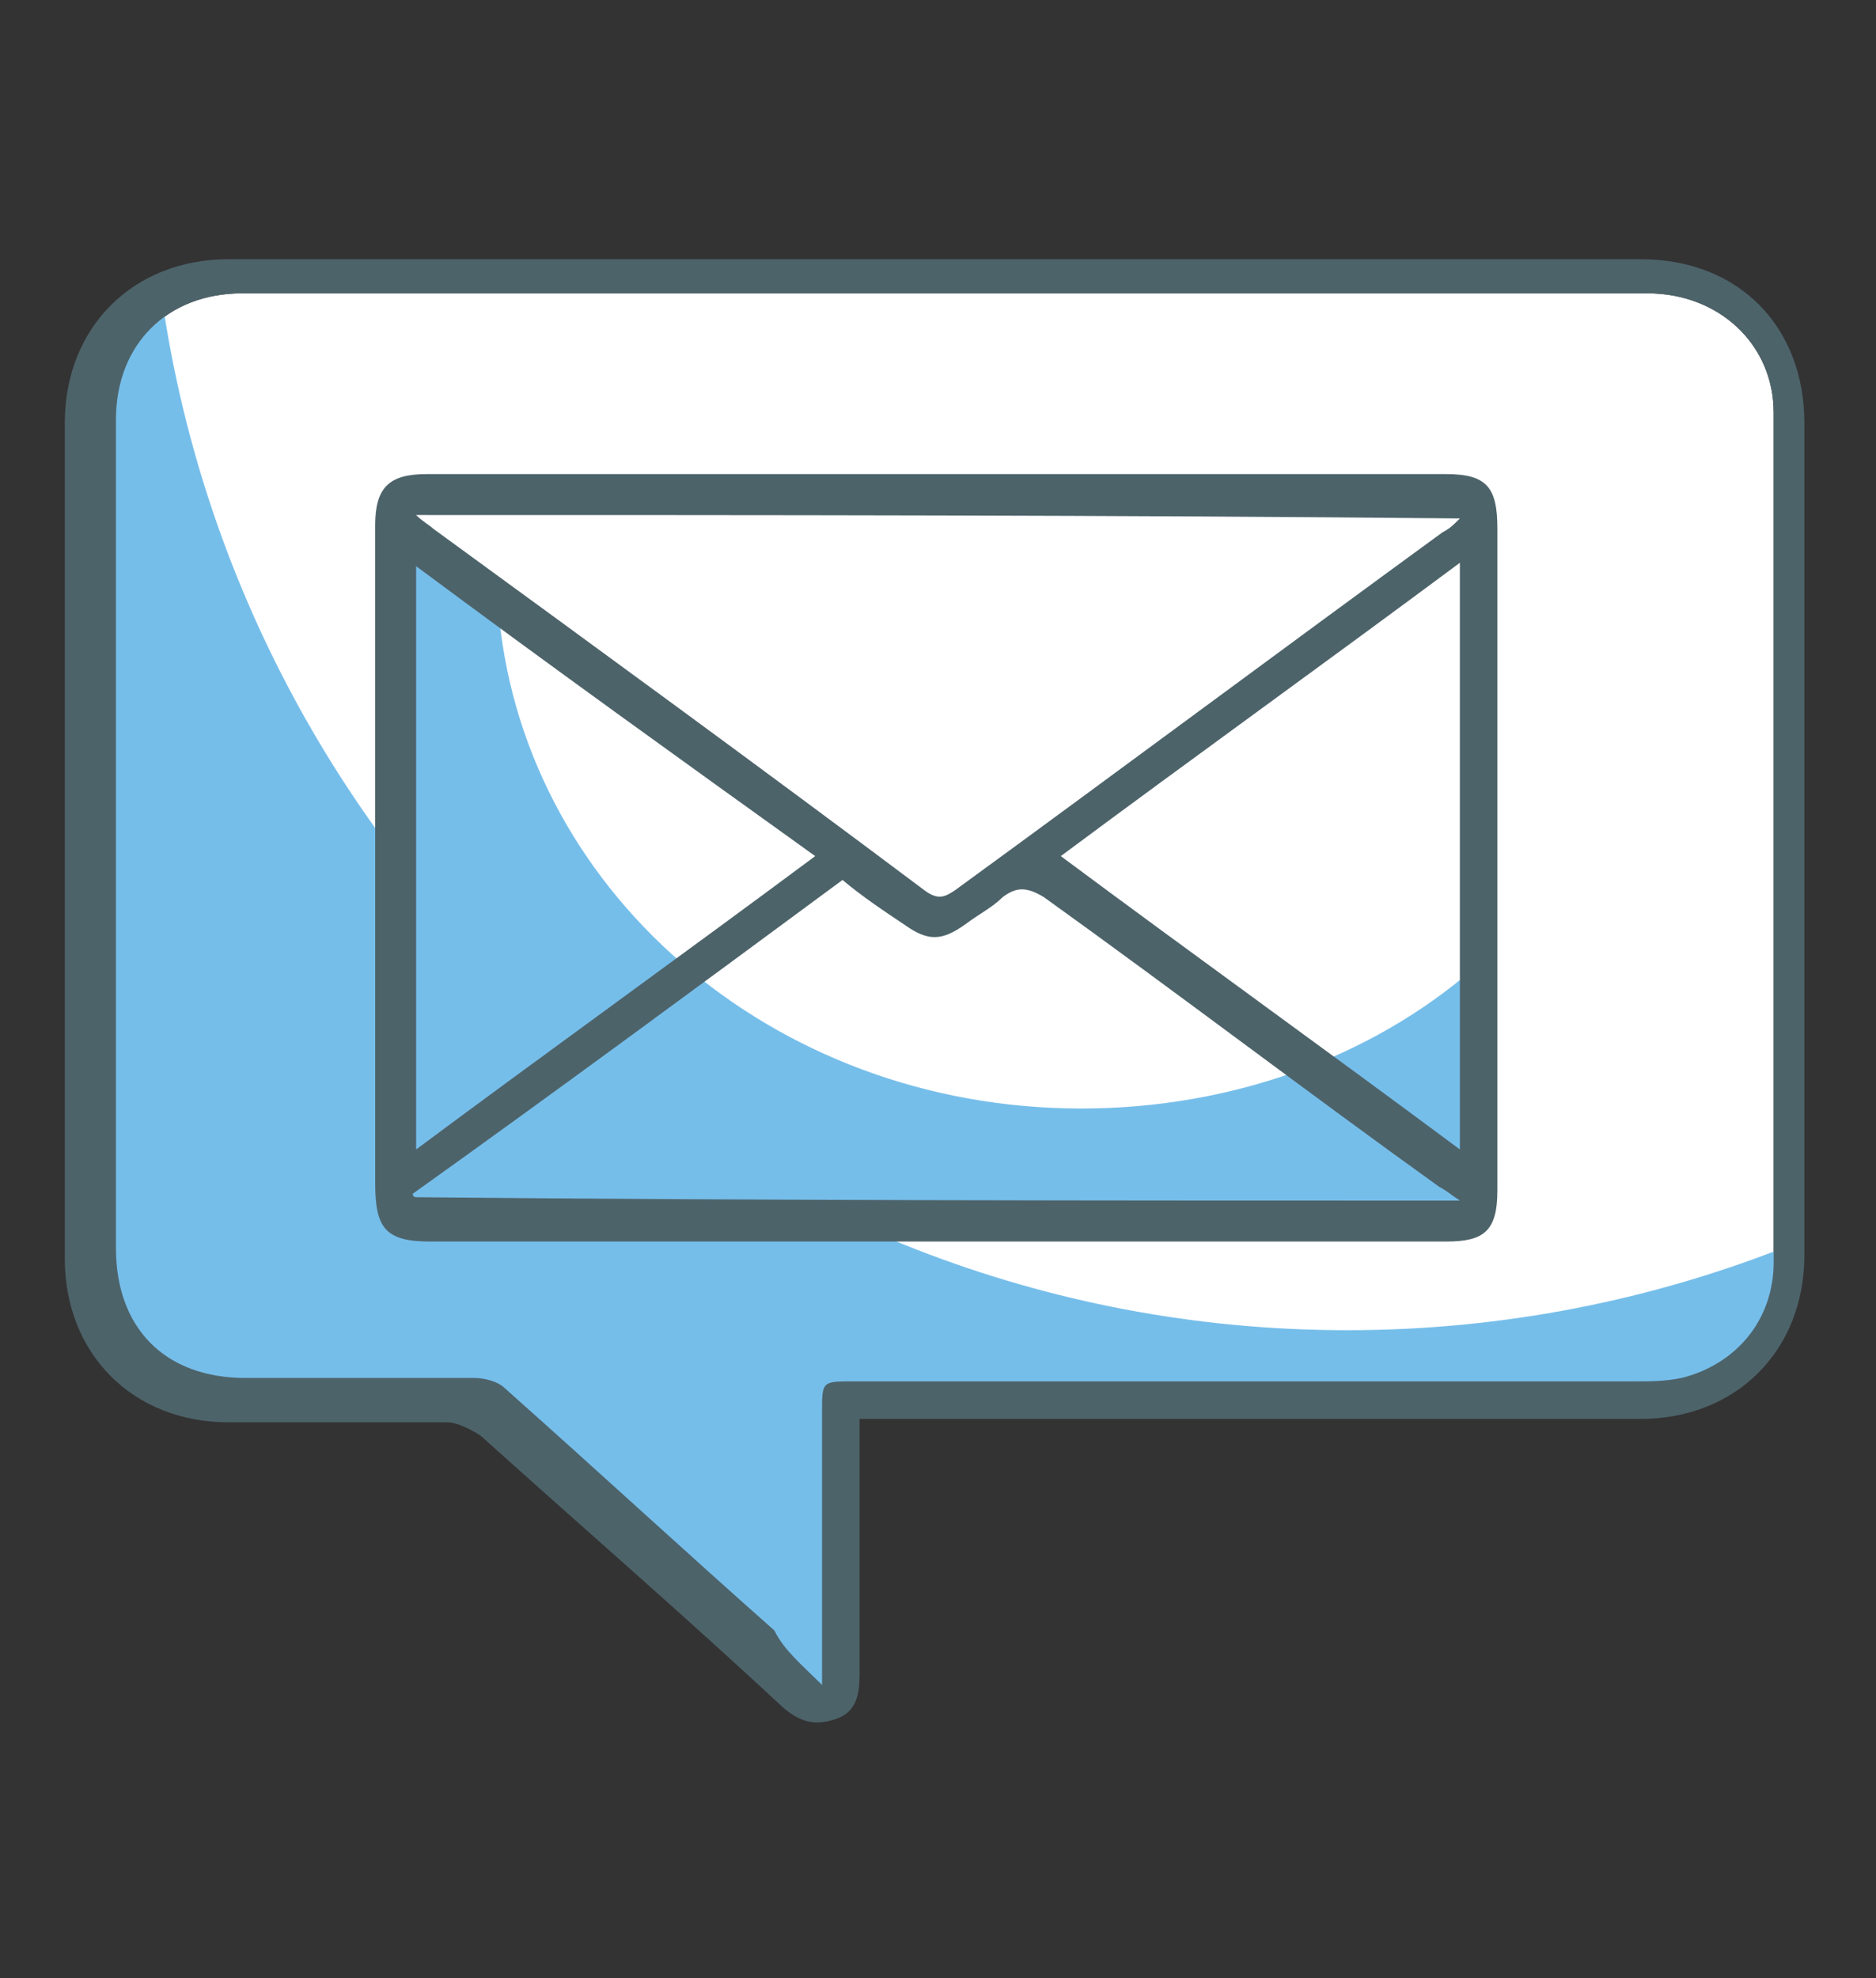
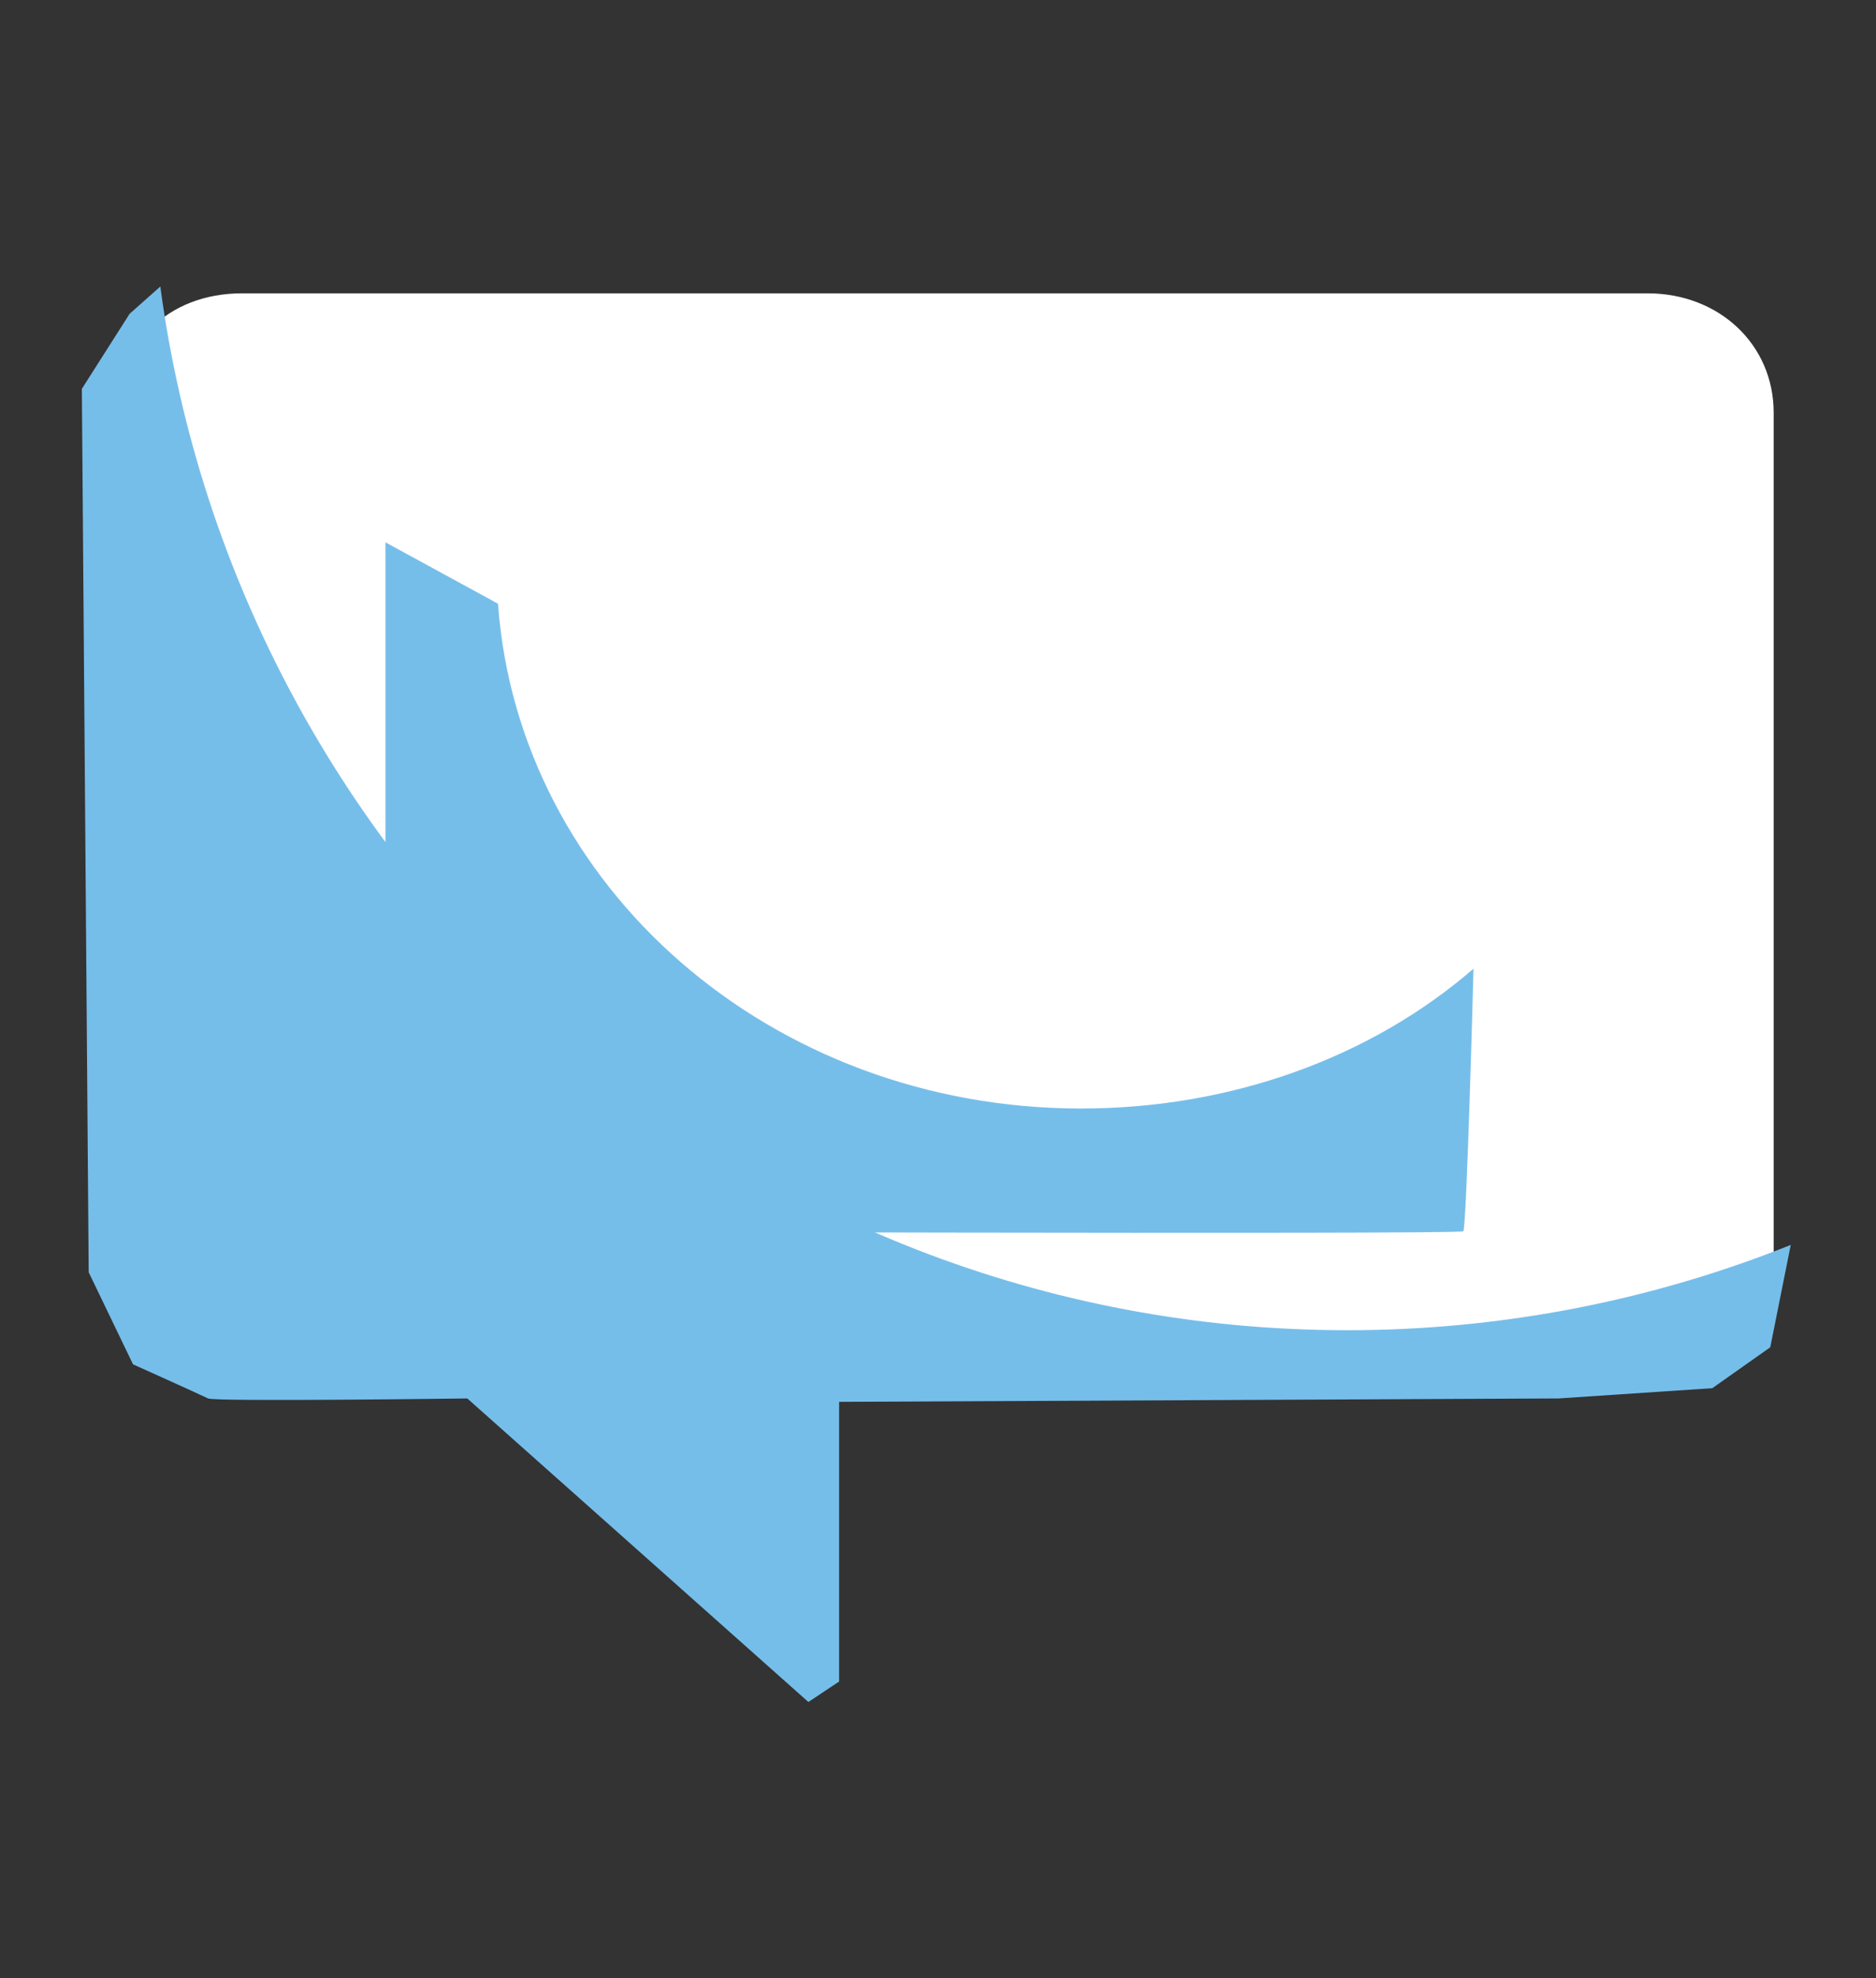
<svg xmlns="http://www.w3.org/2000/svg" version="1.1" id="Livello_1" x="0px" y="0px" viewBox="0 0 55 58" style="enable-background:new 0 0 55 58;" xml:space="preserve">
  <rect x="0" y="0" width="55" height="58" fill="#333333" stroke="none" />
  <style type="text/css">
	.st0{fill:#76BEEA;}
	.st1{fill:#4D636A;}
	.st2{fill:#FFFFFF;}
</style>
  <g>
    <path class="st0" d="M948.7-3.5c-25.2,21.2-58.9,34.2-95.8,34.2c-75.6,0-137.4-54.3-141.7-122.7l-27-15.3V58.6l9.6,1.3   c0,0,251.9,0.8,252.7,0c0.8-0.8,3.7-11,4.7-12.3S948.7-3.5,948.7-3.5z" />
    <path class="st0" d="M629.6-169.3C648.5-26,770.3,84.5,917.8,84.5c38,0,74.3-7.3,107.6-20.7l-5.4,25.1l-14,10l-36.8,3l-174.9,0.7   l-0.3,68.2l-7.6,5l-82.5-74.2c0,0-61.9,1-62.9,0c-1-1-18.6-8.3-18.6-8.3l-10.6-22.3l-1.3-214.8l11.6-18L629.6-169.3z" />
    <g id="SxH3bf_1_">
      <g>
        <path class="st1" d="M799.5,106.8c0,6.8,0,12.8,0,18.8c0,14.3,0,28.7,0,43c0,4.7-1.1,8.7-5.8,10.6c-4.6,1.8-8.6,0.5-12.3-2.9     c-24.4-22.2-48.9-44.3-73.5-66.3c-2.1-1.9-5.5-3.1-8.3-3.1c-17.7-0.3-35.3-0.1-53-0.1c-23,0-39.8-16.6-39.9-39.7     c-0.1-67.8-0.1-135.7,0-203.5c0-23.6,16.4-40,39.9-40c114.5-0.1,229-0.1,343.5,0c23.8,0,40.2,16.4,40.2,40.2     c0,67.7,0,135.3,0,203c0,23.3-16.7,39.9-40.1,39.9c-61.2,0-122.3,0-183.5,0C804.5,106.8,802.4,106.8,799.5,106.8z M789.9,170.9     c0-3.4,0-5.3,0-7.2c0-19.7,0-39.3,0-59c0-7.4,0-7.4,7.2-7.4c63.7,0,127.3,0,191,0c3.5,0,7.1-0.1,10.4-0.9c13-3,22.1-14.4,22.1-28     c0.1-68.8,0.2-137.7,0-206.5c0-16.9-13.3-29.1-30.9-29.1c-114.2,0-228.3,0-342.5,0c-18.6,0-31,12.4-31,31c0,67.3,0,134.7,0,202     c0,19.4,11.9,31.4,31.5,31.5c18.7,0.1,37.3-0.1,56,0.2c2.5,0,5.6,1.1,7.5,2.8c22,19.6,43.8,39.5,65.7,59.2     C780.9,163,784.8,166.4,789.9,170.9z" />
-         <path class="st1" d="M818.5,63.5c-41.2,0-82.3,0-123.5,0c-10.6,0-13.5-3.1-13.5-13.8c0-53.5,0-107,0.1-160.5     c0-9.5,3-12.6,12.6-12.6c82.8-0.1,165.7-0.1,248.5-0.1c9.6,0,12.7,3.3,12.7,13c0,53.7,0,107.3,0,161c0,9.8-3.2,12.9-12.8,12.8     c-41.3,0-82.7,0-124,0C818.5,63.4,818.5,63.4,818.5,63.5z M691.1-113.8c2.1,1.7,3,2.6,4.1,3.3C735-81.2,774.9-52,814.7-22.6     c3.1,2.3,4.9,1.8,7.7-0.3C862-52,901.6-81,941.2-110.1c1.3-0.9,2.4-2,4.6-3.7C860.5-113.8,776.5-113.8,691.1-113.8z M945.7,53.6     c-2.1-1.8-3.3-2.8-4.6-3.7C909,26.3,876.9,2.9,845-20.9c-3.9-2.9-6.4-2.8-9.7,0.3c-2.8,2.6-6.1,4.6-9.2,6.8     c-5.7,4.1-9.3,4.2-14.9,0.2c-4.8-3.5-9.6-6.9-14.5-10.5C761.5,1.6,726.7,27.1,692,52.6c0.2,0.3,0.4,0.6,0.6,0.9     C776.5,53.6,860.4,53.6,945.7,53.6z M945.4,41.1c0-48,0-94.7,0-142.4c-32.7,24-64.6,47.4-97.2,71.3     C880.9-6.2,912.8,17.1,945.4,41.1z M691.6-101.2c0,47.9,0,94.5,0,142.1c32.6-23.9,64.5-47.2,97-71     C756.1-54,724.2-77.3,691.6-101.2z" />
      </g>
    </g>
  </g>
  <g>
    <path class="st2" d="M24.1,49.4c0-0.4,0-0.6,0-0.9c0-2.4,0-4.7,0-7.1c0-0.9,0-0.9,0.9-0.9c7.7,0,15.3,0,23,0c0.4,0,0.8,0,1.3-0.1   c1.6-0.4,2.7-1.7,2.7-3.4c0-8.3,0-16.6,0-24.9c0-2-1.6-3.5-3.7-3.5c-13.7,0-27.5,0-41.2,0c-2.2,0-3.7,1.5-3.7,3.7   c0,8.1,0,16.2,0,24.3c0,2.3,1.4,3.8,3.8,3.8c2.2,0,4.5,0,6.7,0c0.3,0,0.7,0.1,0.9,0.3c2.7,2.4,5.3,4.8,7.9,7.1   C23,48.4,23.5,48.8,24.1,49.4z" />
    <g>
-       <path class="st0" d="M43.2,28.4c-3,2.6-7.1,4.1-11.5,4.1c-9.1,0-16.5-6.5-17.1-14.8l-3.3-1.8v20l1.2,0.2c0,0,30.3,0.1,30.4,0    c0.1-0.1,0.4-1.3,0.6-1.5S43.2,28.4,43.2,28.4z" />
+       <path class="st0" d="M43.2,28.4c-3,2.6-7.1,4.1-11.5,4.1c-9.1,0-16.5-6.5-17.1-14.8l-3.3-1.8v20l1.2,0.2c0,0,30.3,0.1,30.4,0    S43.2,28.4,43.2,28.4z" />
      <path class="st0" d="M4.7,8.4C7,25.6,21.7,39,39.5,39c4.6,0,9-0.9,13-2.5l-0.6,3l-1.7,1.2L45.7,41l-21.1,0.1l0,8.2l-0.9,0.6    L13.7,41c0,0-7.4,0.1-7.6,0s-2.2-1-2.2-1l-1.3-2.7L2.4,11.4l1.4-2.2L4.7,8.4z" />
      <g id="SxH3bf_2_">
        <g>
-           <path class="st1" d="M25.2,41.6c0,0.8,0,1.5,0,2.3c0,1.7,0,3.5,0,5.2c0,0.6-0.1,1.1-0.7,1.3c-0.6,0.2-1,0.1-1.5-0.3      c-2.9-2.7-5.9-5.3-8.9-8c-0.3-0.2-0.7-0.4-1-0.4c-2.1,0-4.3,0-6.4,0c-2.8,0-4.8-2-4.8-4.8c0-8.2,0-16.3,0-24.5      c0-2.8,2-4.8,4.8-4.8c13.8,0,27.6,0,41.4,0c2.9,0,4.8,2,4.8,4.8c0,8.1,0,16.3,0,24.4c0,2.8-2,4.8-4.8,4.8c-7.4,0-14.7,0-22.1,0      C25.8,41.6,25.6,41.6,25.2,41.6z M24.1,49.4c0-0.4,0-0.6,0-0.9c0-2.4,0-4.7,0-7.1c0-0.9,0-0.9,0.9-0.9c7.7,0,15.3,0,23,0      c0.4,0,0.8,0,1.3-0.1c1.6-0.4,2.7-1.7,2.7-3.4c0-8.3,0-16.6,0-24.9c0-2-1.6-3.5-3.7-3.5c-13.7,0-27.5,0-41.2,0      c-2.2,0-3.7,1.5-3.7,3.7c0,8.1,0,16.2,0,24.3c0,2.3,1.4,3.8,3.8,3.8c2.2,0,4.5,0,6.7,0c0.3,0,0.7,0.1,0.9,0.3      c2.7,2.4,5.3,4.8,7.9,7.1C23,48.4,23.5,48.8,24.1,49.4z" />
-           <path class="st1" d="M27.5,36.4c-5,0-9.9,0-14.9,0c-1.3,0-1.6-0.4-1.6-1.7c0-6.4,0-12.9,0-19.3c0-1.1,0.4-1.5,1.5-1.5      c10,0,20,0,29.9,0c1.2,0,1.5,0.4,1.5,1.6c0,6.5,0,12.9,0,19.4c0,1.2-0.4,1.5-1.5,1.5C37.5,36.4,32.5,36.4,27.5,36.4      C27.5,36.4,27.5,36.4,27.5,36.4z M12.2,15.1c0.2,0.2,0.4,0.3,0.5,0.4c4.8,3.5,9.6,7,14.4,10.6c0.4,0.3,0.6,0.2,0.9,0      c4.8-3.5,9.5-7,14.3-10.5c0.2-0.1,0.3-0.2,0.5-0.4C32.6,15.1,22.4,15.1,12.2,15.1z M42.8,35.2c-0.3-0.2-0.4-0.3-0.6-0.4      c-3.9-2.8-7.7-5.7-11.6-8.5c-0.5-0.3-0.8-0.3-1.2,0c-0.3,0.3-0.7,0.5-1.1,0.8c-0.7,0.5-1.1,0.5-1.8,0c-0.6-0.4-1.2-0.8-1.8-1.3      c-4.2,3.1-8.4,6.2-12.6,9.2c0,0,0,0.1,0.1,0.1C22.4,35.2,32.6,35.2,42.8,35.2z M42.8,33.7c0-5.8,0-11.4,0-17.2      c-3.9,2.9-7.8,5.7-11.7,8.6C35,28,38.9,30.8,42.8,33.7z M12.2,16.6c0,5.8,0,11.4,0,17.1c3.9-2.9,7.8-5.7,11.7-8.6      C20,22.3,16.1,19.5,12.2,16.6z" />
-         </g>
+           </g>
      </g>
    </g>
  </g>
</svg>